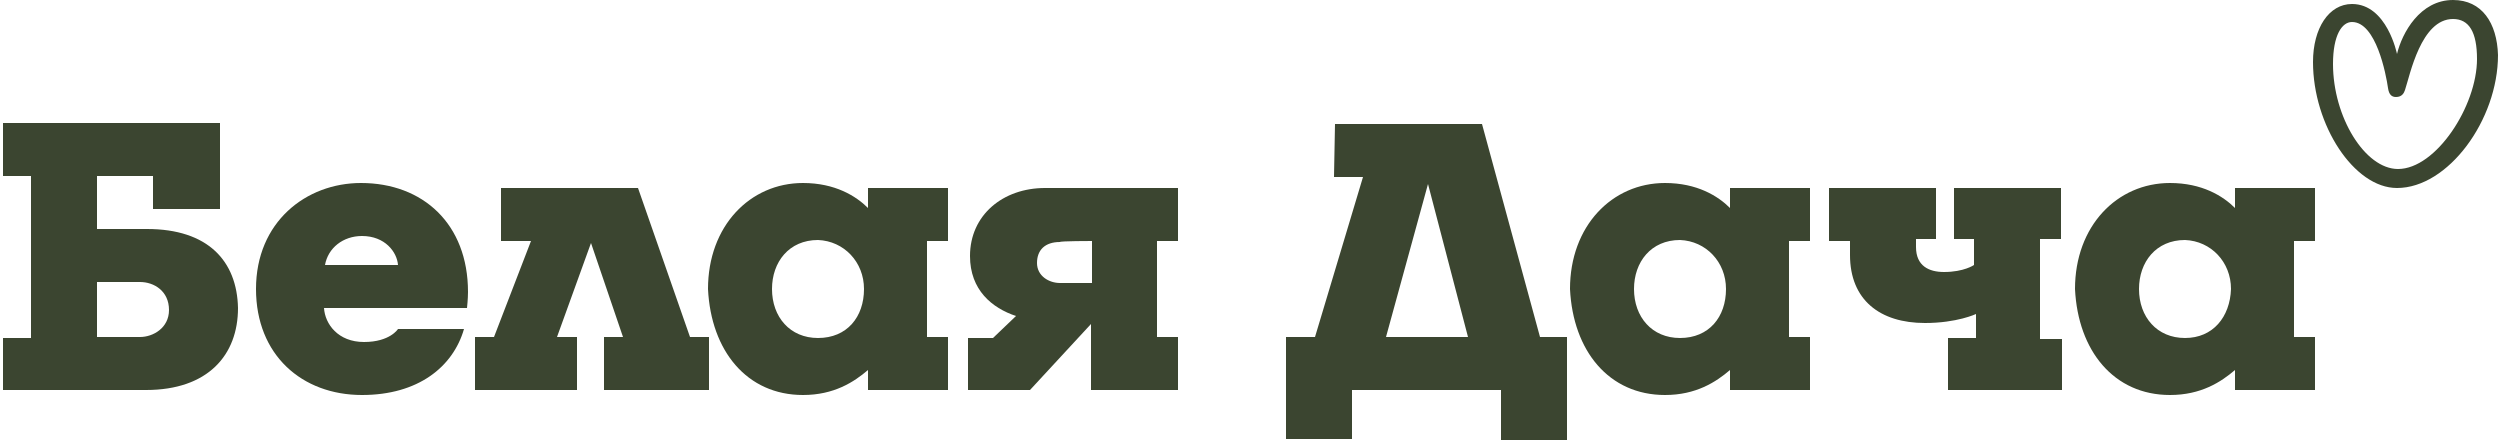
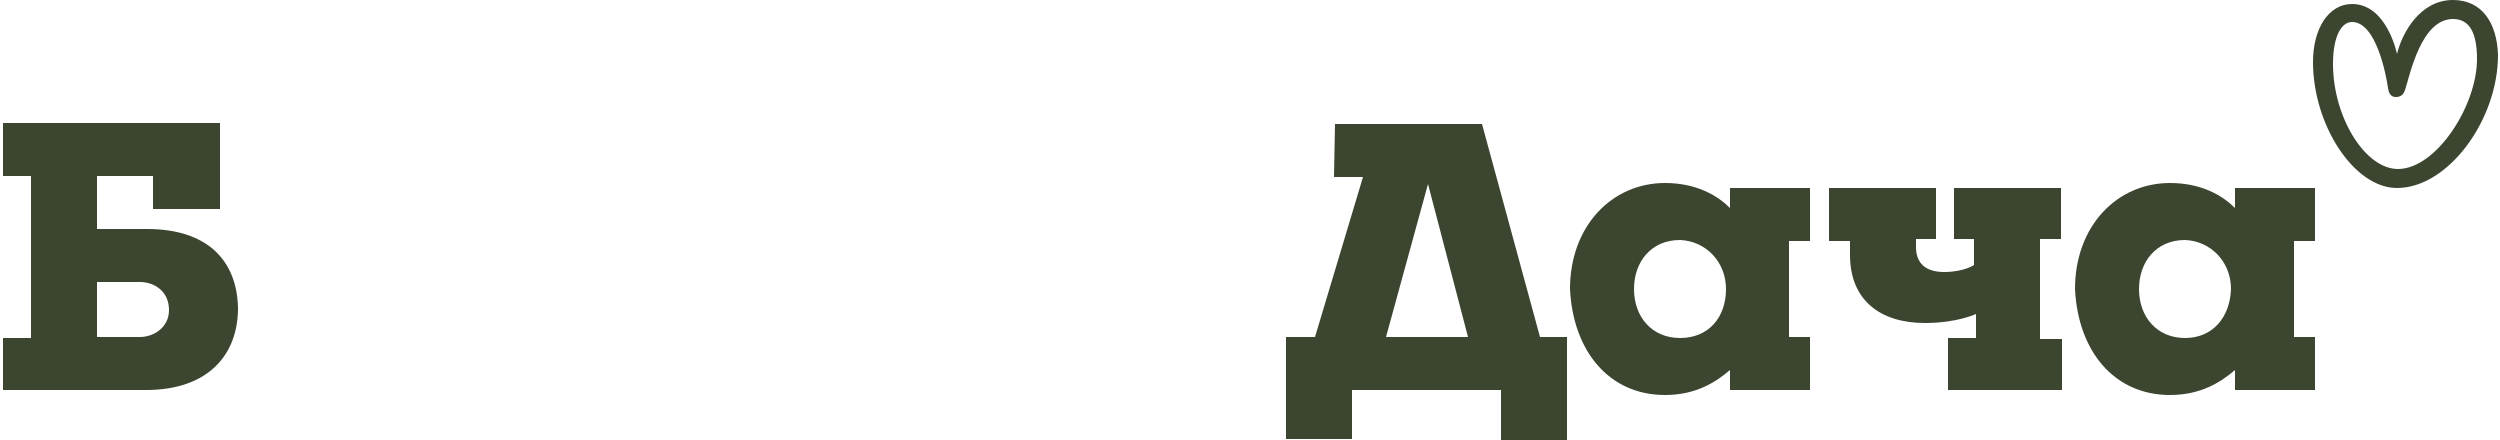
<svg xmlns="http://www.w3.org/2000/svg" version="1.1" id="Слой_1" x="0px" y="0px" viewBox="0 0 250 44" style="enable-background:new 0 0 250 44;" xml:space="preserve">
  <style type="text/css">
	.st0{fill:#3B4530;}
</style>
  <g>
-     <polygon class="st0" points="63.8,18.8 61.4,18.8 55.2,18.8 50.1,18.8 50.1,24.1 53.1,24.1 49.4,33.7 47.5,33.7 47.5,39 57.7,39    57.7,33.7 55.7,33.7 59.1,24.3 62.3,33.7 60.4,33.7 60.4,39 70.9,39 70.9,33.7 69,33.7  " />
-     <path class="st0" d="M36.1,18.3c-5.5,0-10.5,3.9-10.5,10.6c0,6.6,4.6,10.6,10.6,10.6c5.6,0,9.1-2.8,10.2-6.6h-6.6   c0,0-0.8,1.3-3.4,1.3c-2.6,0-3.9-1.8-4-3.4h14.3c0,0,0.1-0.9,0.1-1.6C46.8,22.4,42.3,18.3,36.1,18.3z M32.5,26.5   c0.3-1.7,1.8-2.9,3.7-2.9c2.3,0,3.5,1.6,3.6,2.9H32.5z" />
    <path class="st0" d="M245.3,0c-3.3,0-5.1,3.3-5.6,5.4c0,0-1-5-4.5-5c-2.3,0-3.9,2.4-3.9,5.8c0,6.3,4.1,12.6,8.4,12.6   c5.1,0,10.1-6.8,10.1-13.3C249.7,2.3,248.2,0,245.3,0z M239.8,16.9c-3.3,0-6.5-5.2-6.5-10.5c0-2.9,0.9-4.2,1.9-4.2   c2.4,0,3.4,5.2,3.6,6.6c0.1,0.7,0.4,0.9,0.8,0.9c0.6,0,0.8-0.4,0.9-0.7c0.5-1.5,1.6-7.1,4.8-7.1c1.6,0,2.4,1.3,2.4,4   C247.7,10.6,243.6,16.9,239.8,16.9z" />
    <path class="st0" d="M14.7,22.9h-5v-5.3h5.6v3.3H22v-8.6H0.3v5.3h2.8v16.2H0.3V39h14.3c6.2,0,9.2-3.5,9.2-8.2   C23.7,26.1,20.8,22.9,14.7,22.9z M14,33.7H9.7v-5.5H14c1.4,0,2.9,0.9,2.9,2.8C16.9,32.8,15.3,33.7,14,33.7z" />
    <path class="st0" d="M148.2,12.4h-14.7l-0.1,5.3h2.9l-4.8,16h-2.9v10.2h6.6V39h14.9v5h6.6V33.7H154L148.2,12.4z M138.6,33.7   l4.2-15.3l4,15.3H138.6z" />
    <path class="st0" d="M195.4,23.9h2v2.6c0,0-1,0.7-3,0.7c-1.5,0-2.8-0.6-2.8-2.5c0-0.4,0-0.7,0-0.8h2v-5.1h-10.7v5.3h2.1   c0,0.2,0,1.3,0,1.4c0,4.5,3,6.8,7.5,6.8c3.2,0,5.1-0.9,5.1-0.9v2.4h-2.8V39h11.4v-5.1H204v-10h2.1v-5.1h-10.7L195.4,23.9   L195.4,23.9z" />
-     <path class="st0" d="M86.8,20.8c-1.2-1.2-3.3-2.5-6.5-2.5c-5.3,0-9.5,4.3-9.5,10.6c0.3,6.2,3.9,10.6,9.5,10.6   c3.1,0,5.1-1.3,6.5-2.5v2h8v-5.3h-2.1v-9.6h2.1v-5.3h-8V20.8z M81.8,33.8c-2.8,0-4.6-2.1-4.6-4.9c0-2.7,1.7-4.9,4.6-4.9   c2.6,0.1,4.6,2.2,4.6,4.9C86.4,31.7,84.7,33.8,81.8,33.8z" />
    <path class="st0" d="M173,20.8c-1.2-1.2-3.3-2.5-6.5-2.5c-5.3,0-9.5,4.3-9.5,10.6c0.3,6.2,3.9,10.6,9.5,10.6c3.1,0,5.1-1.3,6.5-2.5   v2h8v-5.3h-2.1v-9.6h2.1v-5.3h-8V20.8z M168,33.8c-2.8,0-4.6-2.1-4.6-4.9c0-2.7,1.7-4.9,4.6-4.9c2.6,0.1,4.6,2.2,4.6,4.9   C172.6,31.7,170.9,33.8,168,33.8z" />
    <path class="st0" d="M223.5,20.8c-1.2-1.2-3.3-2.5-6.5-2.5c-5.3,0-9.5,4.3-9.5,10.6c0.3,6.2,3.9,10.6,9.5,10.6   c3.1,0,5.1-1.3,6.5-2.5v2h8v-5.3h-2.1v-9.6h2.1v-5.3h-8V20.8z M218.5,33.8c-2.8,0-4.6-2.1-4.6-4.9c0-2.7,1.7-4.9,4.6-4.9   c2.6,0.1,4.6,2.2,4.6,4.9C223,31.7,221.3,33.8,218.5,33.8z" />
-     <path class="st0" d="M97,25.6c0,3.4,2.2,5.2,4.6,6l-2.3,2.2h-2.5V39h6.2l6.1-6.6V39h8.7v-5.3h-2.1v-9.6h2.1v-5.3h-13.3   C100.3,18.8,97,21.5,97,25.6z M109.2,24.1v4.2H106c-1.1,0-2.3-0.7-2.3-2c0-1.3,0.8-2.1,2.3-2.1C106,24.1,109.2,24.1,109.2,24.1z" />
  </g>
</svg>